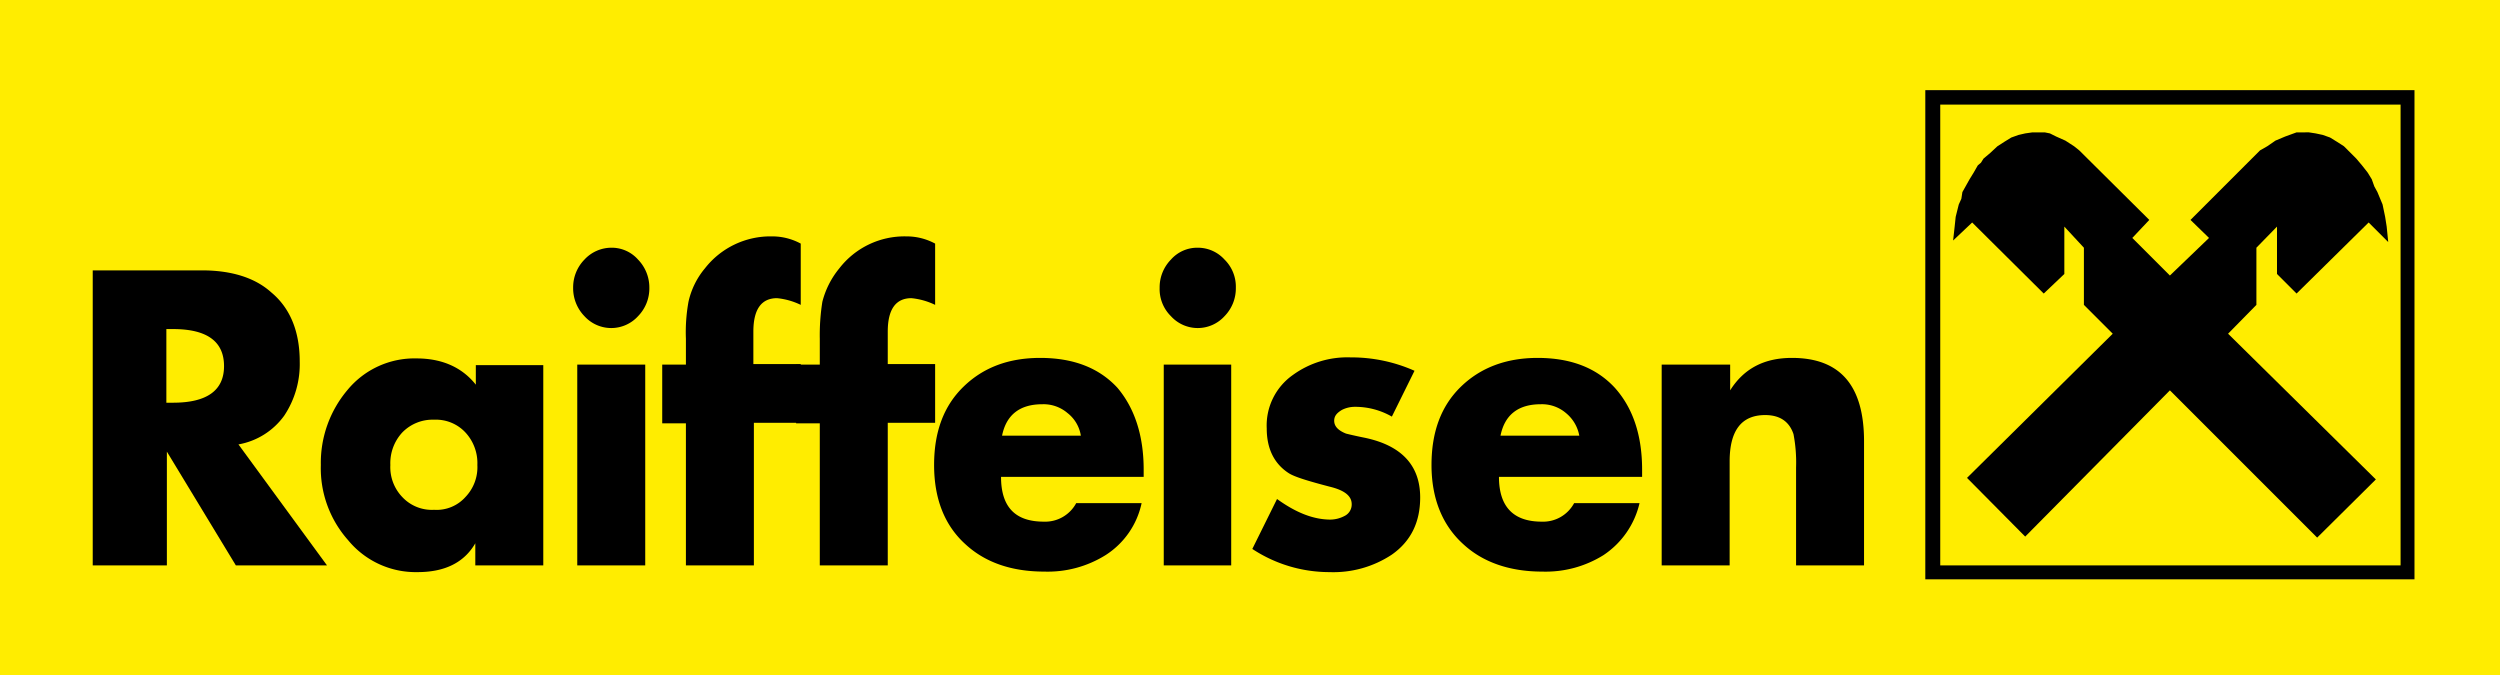
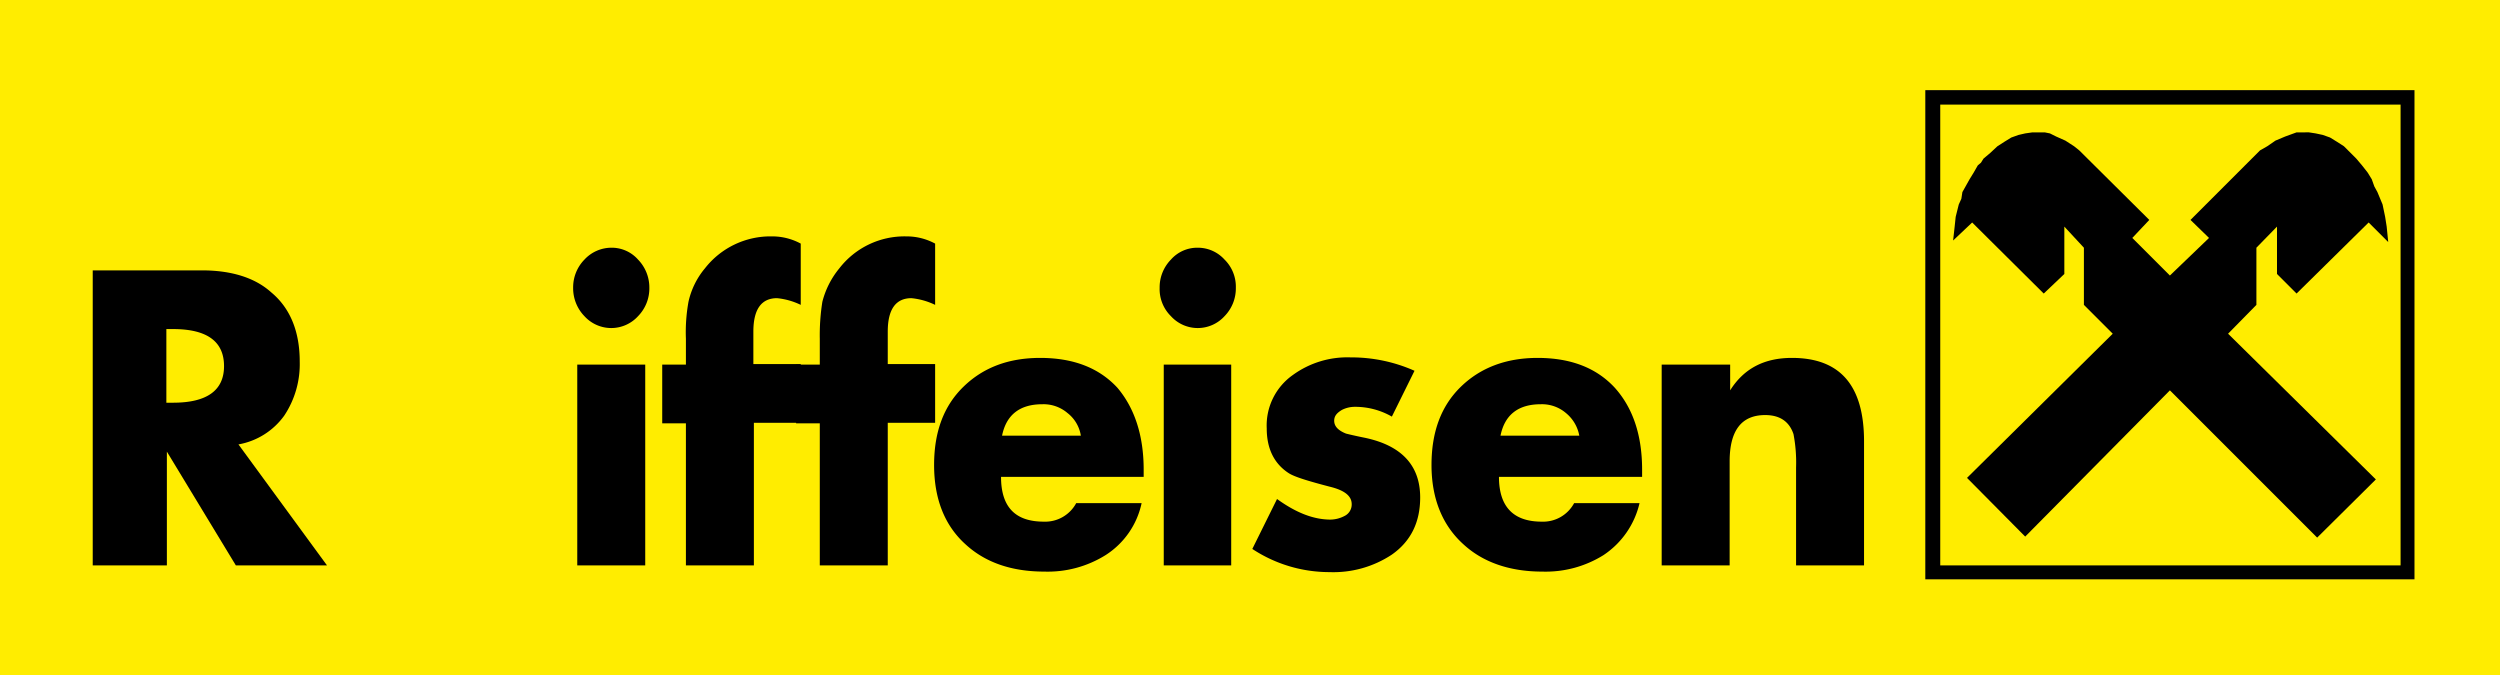
<svg xmlns="http://www.w3.org/2000/svg" width="485.516" height="131.116" viewBox="0 0 485.516 131.116">
  <g id="Raiffeisen_Logo_4c" transform="translate(-181.992 -360.392)">
    <path id="Pfad_9" data-name="Pfad 9" d="M667.4,360.5H182.1V491.4H667.4Z" fill="#ffed00" stroke="#ffed00" stroke-miterlimit="2.613" stroke-width="0.216" fill-rule="evenodd" />
    <path id="Pfad_10" data-name="Pfad 10" d="M555.9,377.9h95v95h-95Z" fill="#f7e12d" fill-rule="evenodd" />
    <path id="Pfad_11" data-name="Pfad 11" d="M555.9,377.9h95v95h-95Z" fill-rule="evenodd" />
    <path id="Pfad_12" data-name="Pfad 12" d="M558.8,380.7h89.4v89.5H558.8Z" fill="#ffed00" fill-rule="evenodd" />
    <path id="Pfad_13" data-name="Pfad 13" d="M603.4,436.2,632,464.8l11.4-11.3-28.7-28.3,5.5-5.6V408.5l4-4.1v9.2l3.8,3.8,14-13.8,3.8,3.8-.3-3-.3-1.9-.5-2.4-1-2.4-.6-1.1-.5-1.4-.8-1.3-1.1-1.4-1.1-1.3-1.1-1.1-1.3-1.3-1.4-.9-1.3-.8-1.4-.5-1.4-.3-1.3-.2H628l-2.2.8-1.9.8-1.6,1.1-1.4.8-13.5,13.5,3.6,3.5-7.6,7.3-7.3-7.3,3.3-3.5-13.6-13.5-1-.8-1.7-1.1-1.8-.8-1.2-.6-1-.2h-2.4l-1.4.2-1.3.3-1.4.5-1.3.8-1.4.9-1.4,1.3-1.3,1.1-.5.8-.6.5-.8,1.4-.8,1.3-1.4,2.5-.2,1.3-.5,1.1-.6,2.4-.2,1.9-.3,2.7,3.7-3.5,13.9,13.8,4-3.8v-9.2l3.8,4.1v11.1l5.6,5.6-28.3,28,11.3,11.4Z" fill-rule="evenodd" />
    <path id="Pfad_14" data-name="Pfad 14" d="M228.3,446.7l17.2,23.5H227.8l-13.4-22.1v22.1H200V412.9h21.2c5.7,0,10.3,1.4,13.5,4.3,3.6,3,5.5,7.5,5.5,13.4a18.039,18.039,0,0,1-3,10.5,13.939,13.939,0,0,1-8.9,5.6Zm-14-22.4v14.3h1.3c6.6,0,9.9-2.4,9.9-7.1q0-7.2-9.9-7.2h-1.3Z" fill-rule="evenodd" />
-     <path id="Pfad_15" data-name="Pfad 15" d="M266.3,441.9a8.2,8.2,0,0,0-6.2,2.5,8.765,8.765,0,0,0-2.3,6.3,8.372,8.372,0,0,0,2.3,6.2,7.853,7.853,0,0,0,6.2,2.5,7.505,7.505,0,0,0,6.1-2.5,8.372,8.372,0,0,0,2.3-6.2,8.765,8.765,0,0,0-2.3-6.3,7.825,7.825,0,0,0-6.1-2.5Zm21.2-10.7v39H274.3v-4.3c-2.2,3.8-6,5.6-11.2,5.6a16.985,16.985,0,0,1-13.5-6.2,21.024,21.024,0,0,1-5.3-14.6,21.917,21.917,0,0,1,5.2-14.6,16.838,16.838,0,0,1,13.4-6.1c4.9,0,8.8,1.7,11.5,5.1v-3.8h13.1Z" fill-rule="evenodd" />
    <path id="Pfad_16" data-name="Pfad 16" d="M307.3,431.2v39H294.1v-39Zm-6.6-22.7a6.822,6.822,0,0,1,5.2,2.3,7.789,7.789,0,0,1,2.2,5.5,7.705,7.705,0,0,1-2.2,5.5,7.028,7.028,0,0,1-10.4,0,7.789,7.789,0,0,1-2.2-5.5,7.705,7.705,0,0,1,2.2-5.5,7.139,7.139,0,0,1,5.2-2.3Z" fill-rule="evenodd" />
    <path id="Pfad_17" data-name="Pfad 17" d="M328.4,442.6v27.6H315.2V442.6h-4.6V431.2h4.6v-5a33.25,33.25,0,0,1,.5-7.2,15.253,15.253,0,0,1,3.2-6.5,16.134,16.134,0,0,1,13-6.2,11.625,11.625,0,0,1,5.6,1.4v11.9a13.569,13.569,0,0,0-4.6-1.3c-3,0-4.6,2.1-4.6,6.5v6.3h9.2v11.4h-9.1Z" fill-rule="evenodd" />
    <path id="Pfad_18" data-name="Pfad 18" d="M354.4,442.6v27.6H341.2V442.6h-4.6V431.2h4.6v-5a41.285,41.285,0,0,1,.5-7.2,16.712,16.712,0,0,1,3.3-6.5,16,16,0,0,1,13-6.2,11.625,11.625,0,0,1,5.6,1.4v11.9a13.569,13.569,0,0,0-4.6-1.3c-3,0-4.6,2.1-4.6,6.5v6.3h9.2v11.4h-9.2Z" fill-rule="evenodd" />
    <path id="Pfad_19" data-name="Pfad 19" d="M376.6,445h15.3a6.925,6.925,0,0,0-2.6-4.4,7.153,7.153,0,0,0-4.9-1.7c-4.4,0-7,2.1-7.8,6.1Zm27.5,6.6V453H376.4c0,5.8,2.7,8.7,8.3,8.7a6.838,6.838,0,0,0,6.3-3.6h12.7a15.866,15.866,0,0,1-7,10.1,21.209,21.209,0,0,1-11.9,3.2c-6.4,0-11.5-1.8-15.3-5.3-4.1-3.7-6.1-8.9-6.1-15.4s1.9-11.5,5.7-15.2,8.7-5.6,14.9-5.6c6.4,0,11.4,1.9,15,5.8,3.3,3.9,5.1,9.2,5.1,15.9Z" fill-rule="evenodd" />
    <path id="Pfad_20" data-name="Pfad 20" d="M421.1,431.2v39H408v-39Zm-6.5-22.7a6.977,6.977,0,0,1,5.2,2.3,7.386,7.386,0,0,1,2.2,5.5,7.705,7.705,0,0,1-2.2,5.5,7.028,7.028,0,0,1-10.4,0,7.386,7.386,0,0,1-2.2-5.5,7.705,7.705,0,0,1,2.2-5.5,6.822,6.822,0,0,1,5.2-2.3Z" fill-rule="evenodd" />
    <path id="Pfad_21" data-name="Pfad 21" d="M456.7,432.4l-4.4,8.9a14.282,14.282,0,0,0-7.1-1.9,5.536,5.536,0,0,0-2.6.6c-1,.6-1.5,1.2-1.5,2.1,0,1.1.8,1.9,2.3,2.5.4.1,1.6.4,3.6.8,7.2,1.5,10.8,5.4,10.8,11.6,0,4.8-1.8,8.5-5.5,11.1a20.543,20.543,0,0,1-12.1,3.4,27.163,27.163,0,0,1-15-4.5l4.8-9.7c3.6,2.6,7,4,10.4,4a6.007,6.007,0,0,0,2.7-.7,2.47,2.47,0,0,0,1.4-2.3c0-1.6-1.4-2.7-4.3-3.4-4.2-1.1-6.8-1.9-7.9-2.6-2.8-1.8-4.3-4.7-4.3-8.7a11.984,11.984,0,0,1,5.1-10.4,17.972,17.972,0,0,1,11.2-3.4,30.143,30.143,0,0,1,12.4,2.6Z" fill-rule="evenodd" />
    <path id="Pfad_22" data-name="Pfad 22" d="M473.4,445h15.3a7.381,7.381,0,0,0-2.6-4.4,7.153,7.153,0,0,0-4.9-1.7c-4.4,0-7,2.1-7.8,6.1Zm27.5,6.6V453H473.1c0,5.8,2.8,8.7,8.3,8.7a6.838,6.838,0,0,0,6.3-3.6h12.7a16.633,16.633,0,0,1-7,10.1,21.209,21.209,0,0,1-11.9,3.2c-6.3,0-11.5-1.8-15.3-5.3-4.1-3.7-6.2-8.9-6.2-15.4s1.9-11.5,5.7-15.2,8.8-5.6,14.9-5.6c6.4,0,11.4,1.9,15,5.8,3.5,3.9,5.3,9.2,5.3,15.9Z" fill-rule="evenodd" />
    <path id="Pfad_23" data-name="Pfad 23" d="M518,431.2v5c2.7-4.3,6.7-6.3,12-6.3,9.4,0,14,5.4,14,16.2v24.1H530.8v-19a29.135,29.135,0,0,0-.5-6.5c-.8-2.4-2.6-3.7-5.5-3.7q-6.9,0-6.9,9v20.2H504.7v-39H518Z" fill-rule="evenodd" />
  </g>
</svg>